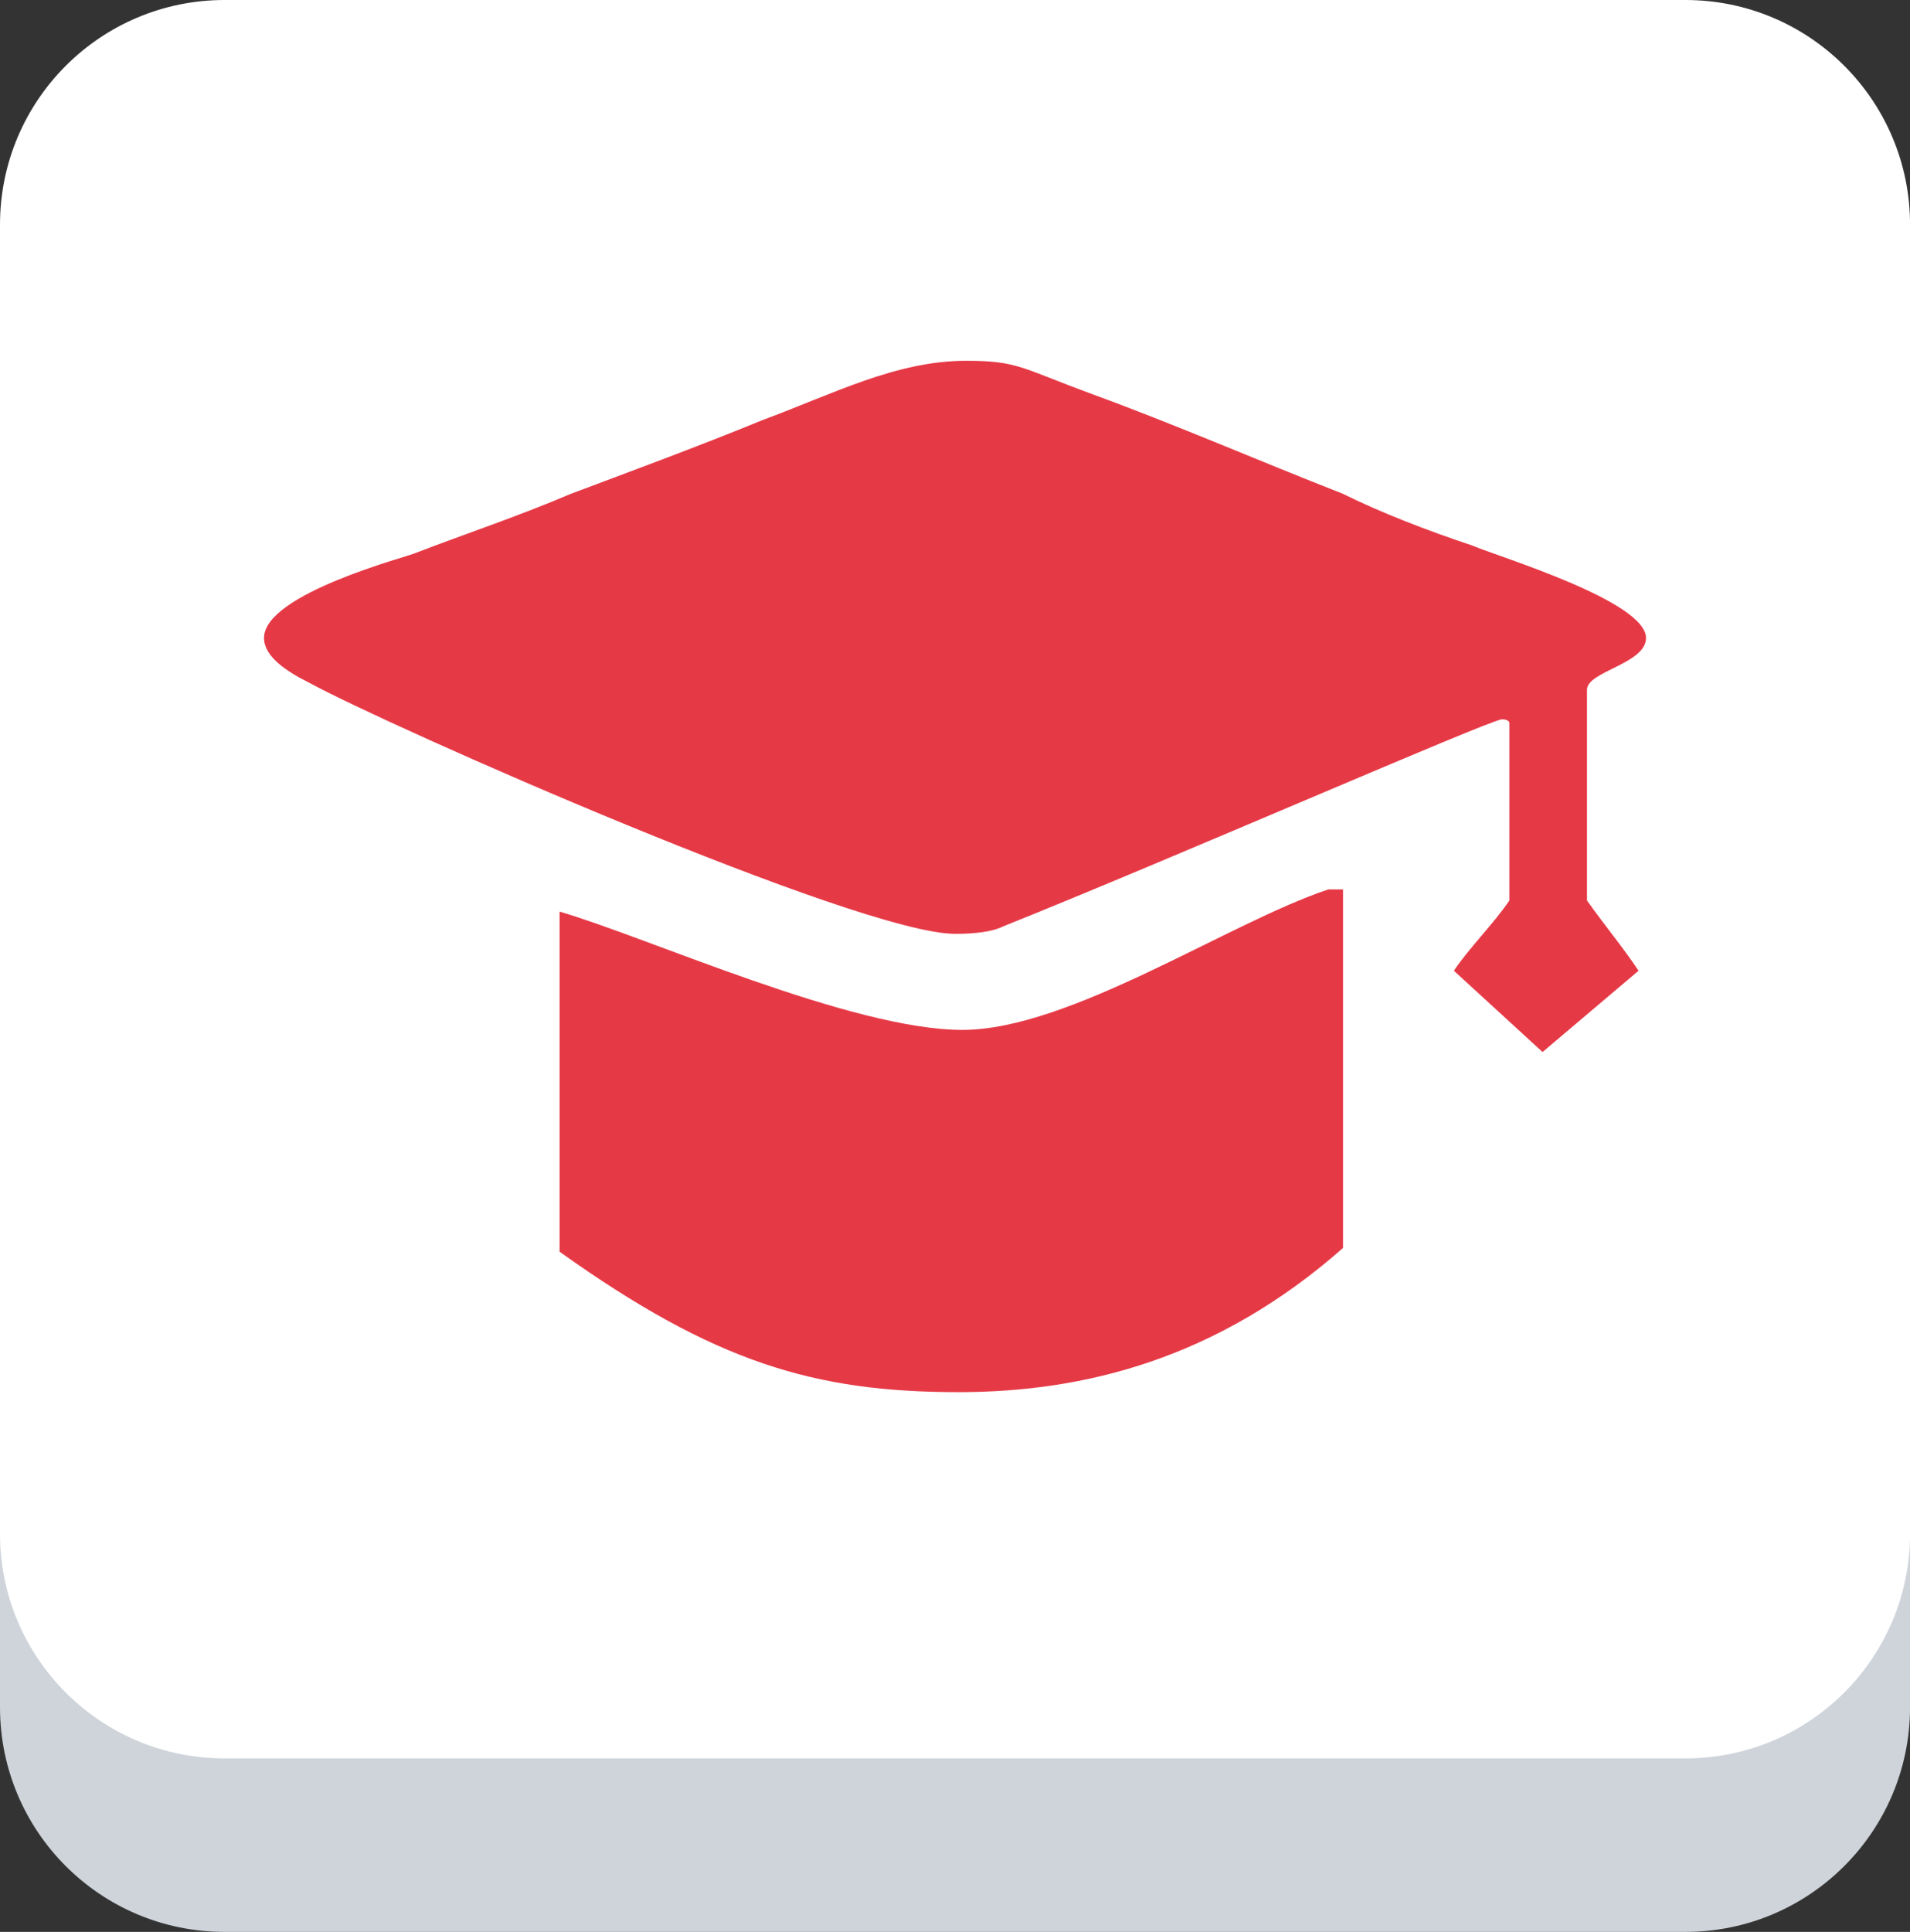
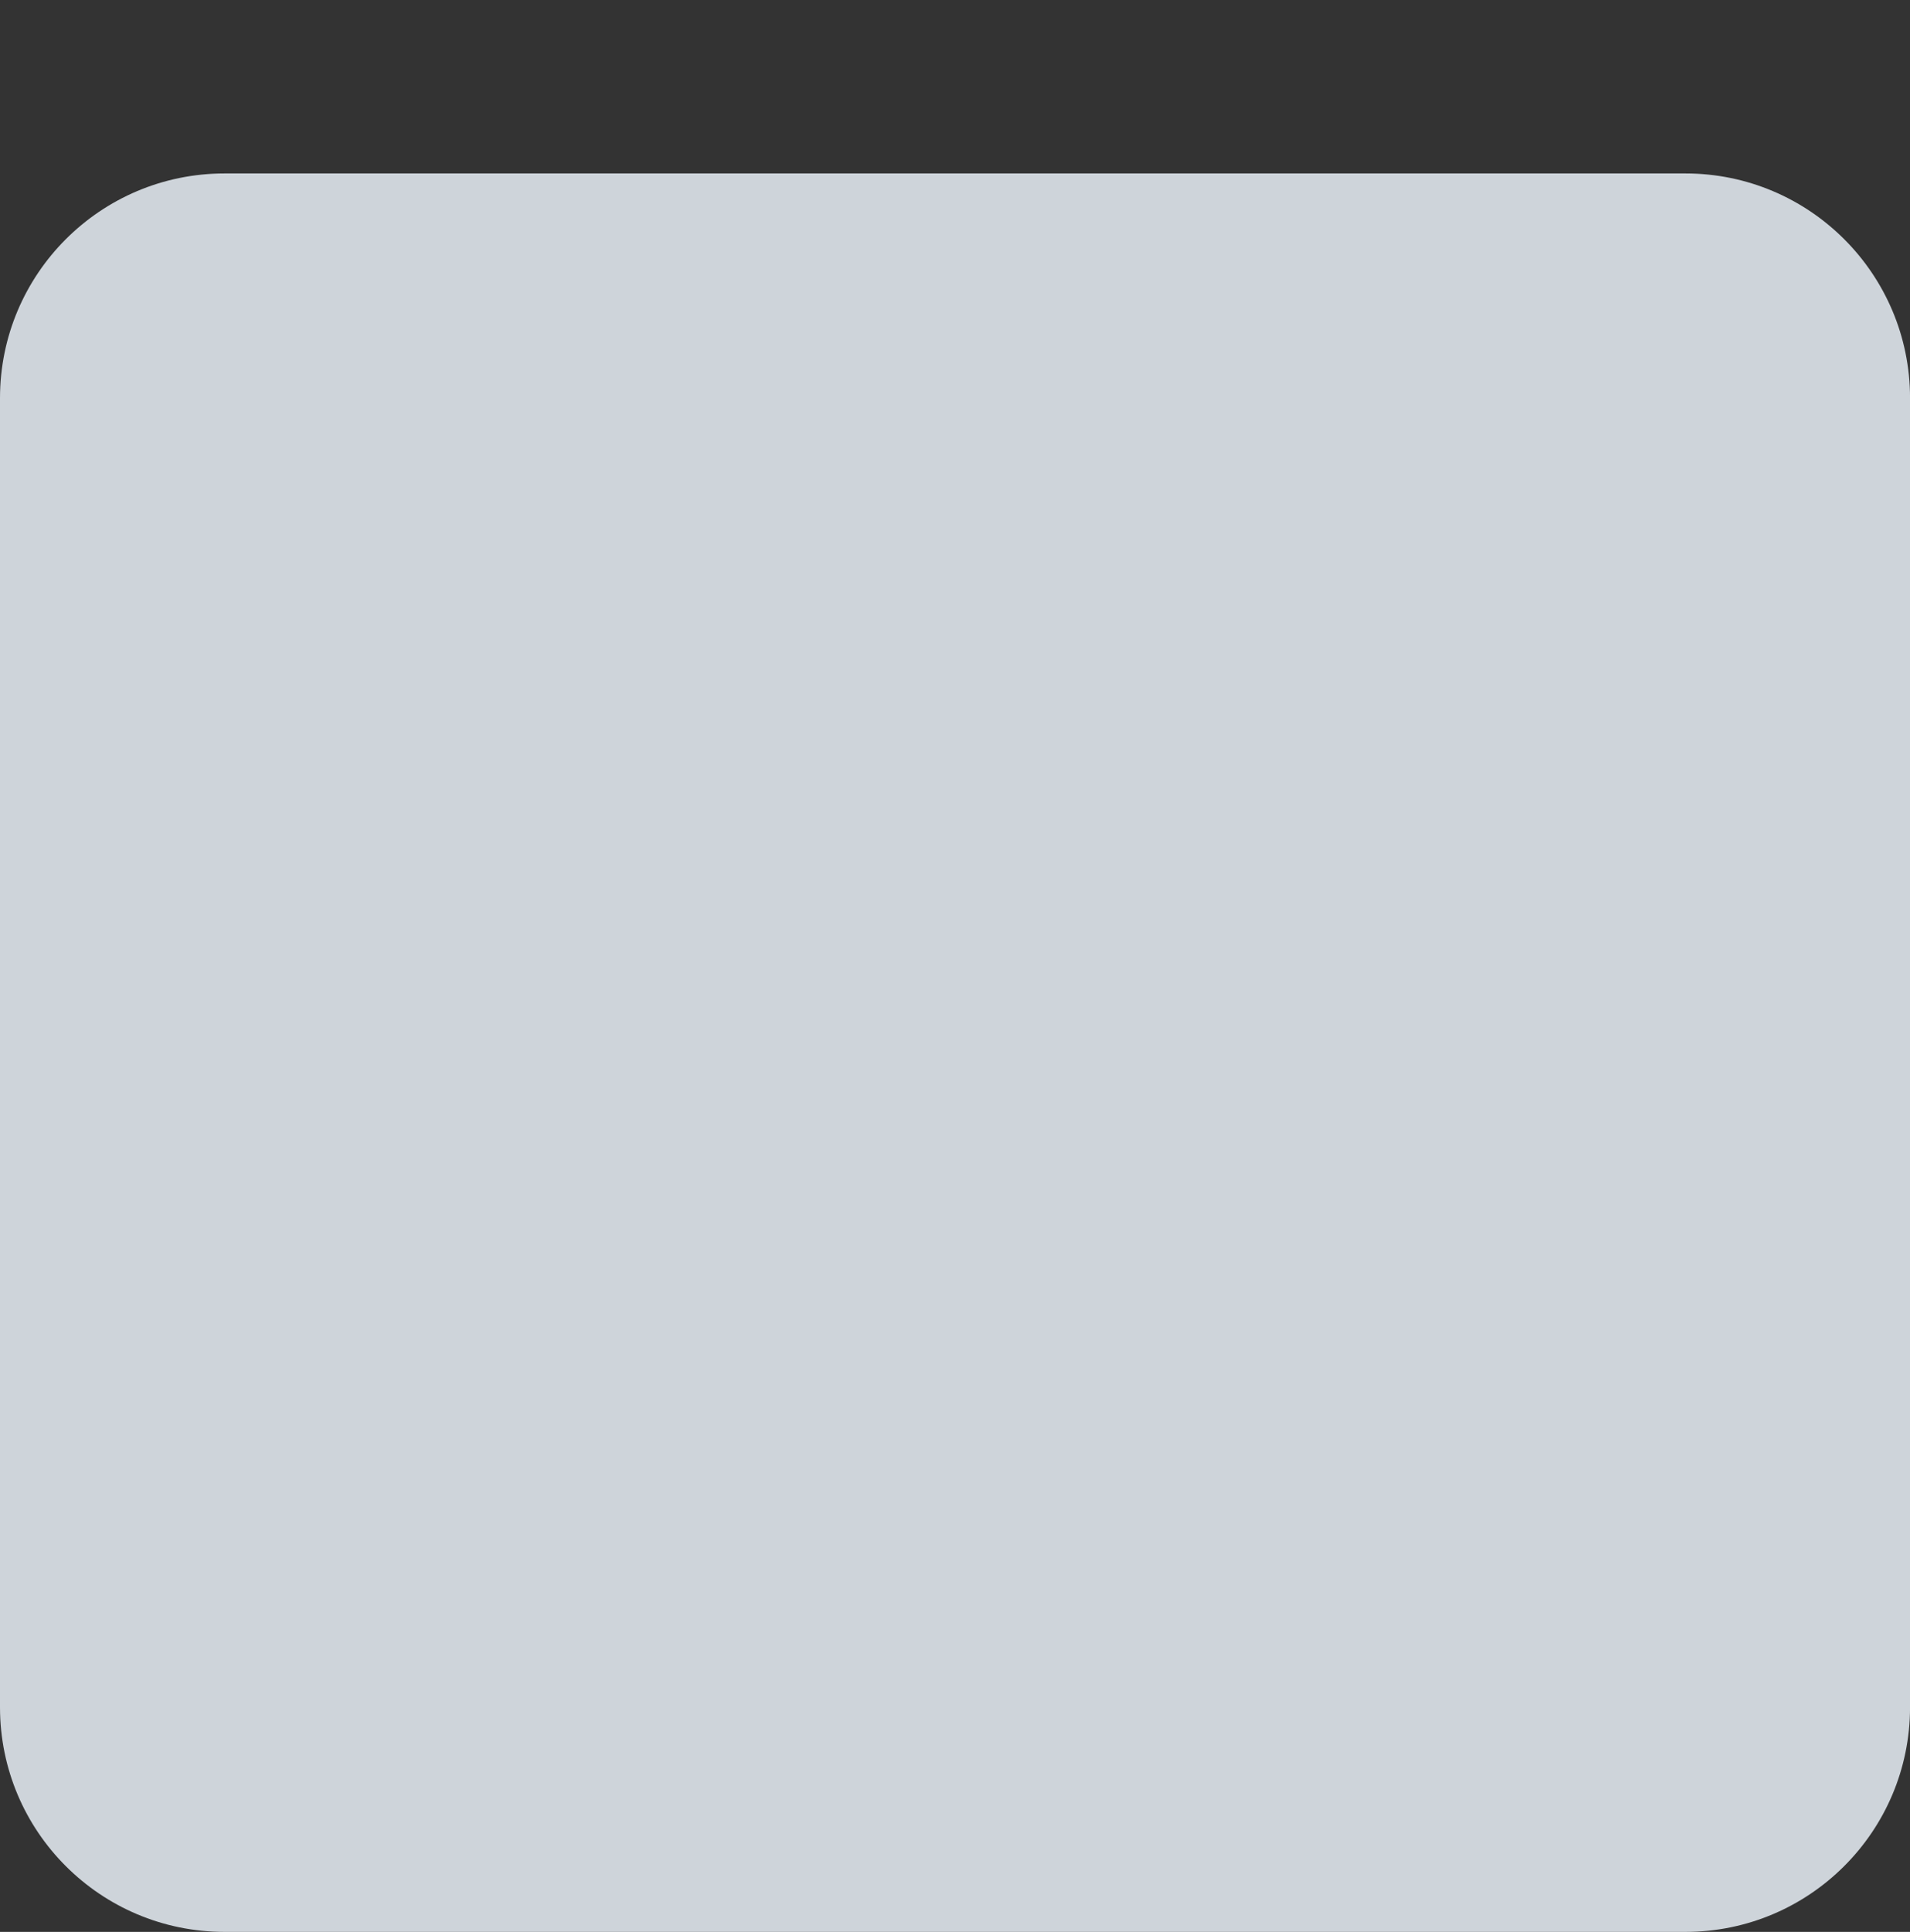
<svg xmlns="http://www.w3.org/2000/svg" version="1.1" id="Layer_1" x="0px" y="0px" width="48.721px" height="49.264px" viewBox="0 0 48.721 49.264" enable-background="new 0 0 48.721 49.264">
  <rect x="0" y="0" width="48.721" height="49.264" fill="#333333" stroke="none" />
  <g>
    <g>
      <g>
        <path d="M42.992,49.264H5.729C2.564,49.264,0,46.7,0,43.536V10.152c0-3.164,2.564-5.729,5.729-5.729h37.264 c3.163,0,5.729,2.564,5.729,5.729v33.385C48.72,46.7,46.155,49.264,42.992,49.264z" style="fill: rgb(206, 212, 218);" />
-         <path fill="#FFFFFF" d="M42.992,44.84H5.729C2.564,44.84,0,42.276,0,39.113V5.729C0,2.564,2.564,0,5.729,0h37.264 c3.163,0,5.729,2.563,5.729,5.729v33.384C48.72,42.276,46.155,44.84,42.992,44.84z" />
      </g>
    </g>
-     <path fill-rule="evenodd" clip-rule="evenodd" d="M 34.258 22.681 L 34.258 31.824 C 31.053 34.649 27.66 35.5 24.455 35.5 C 20.78 35.5 18.233 34.745 14.274 31.919 L 14.274 23.246 C 16.535 23.907 21.722 26.263 24.55 26.263 C 27.284 26.263 31.337 23.529 33.882 22.681 L 34.258 22.681 Z M 27.849 10.047 C 29.922 10.801 32.092 11.745 34.258 12.593 C 35.201 13.064 36.425 13.536 37.557 13.912 C 38.216 14.195 41.987 15.327 41.987 16.268 C 41.987 16.929 40.481 17.118 40.481 17.589 L 40.481 22.963 C 40.951 23.623 41.422 24.187 41.797 24.754 L 39.348 26.827 L 37.086 24.754 C 37.464 24.187 38.123 23.529 38.501 22.963 L 38.501 18.435 C 38.501 18.435 38.501 18.343 38.312 18.343 C 38.029 18.343 29.83 21.926 25.589 23.623 C 25.21 23.813 24.551 23.813 24.363 23.813 C 21.913 23.813 9.94 18.531 7.867 17.4 C 7.3 17.116 6.735 16.739 6.735 16.268 C 6.735 15.137 10.411 14.195 10.599 14.102 C 11.825 13.629 13.239 13.158 14.56 12.593 C 16.068 12.027 17.857 11.367 19.461 10.708 C 21.253 10.047 22.856 9.2 24.646 9.2 C 25.964 9.2 26.058 9.388 27.849 10.047 Z" style="fill: rgb(230, 57, 70);" />
  </g>
</svg>